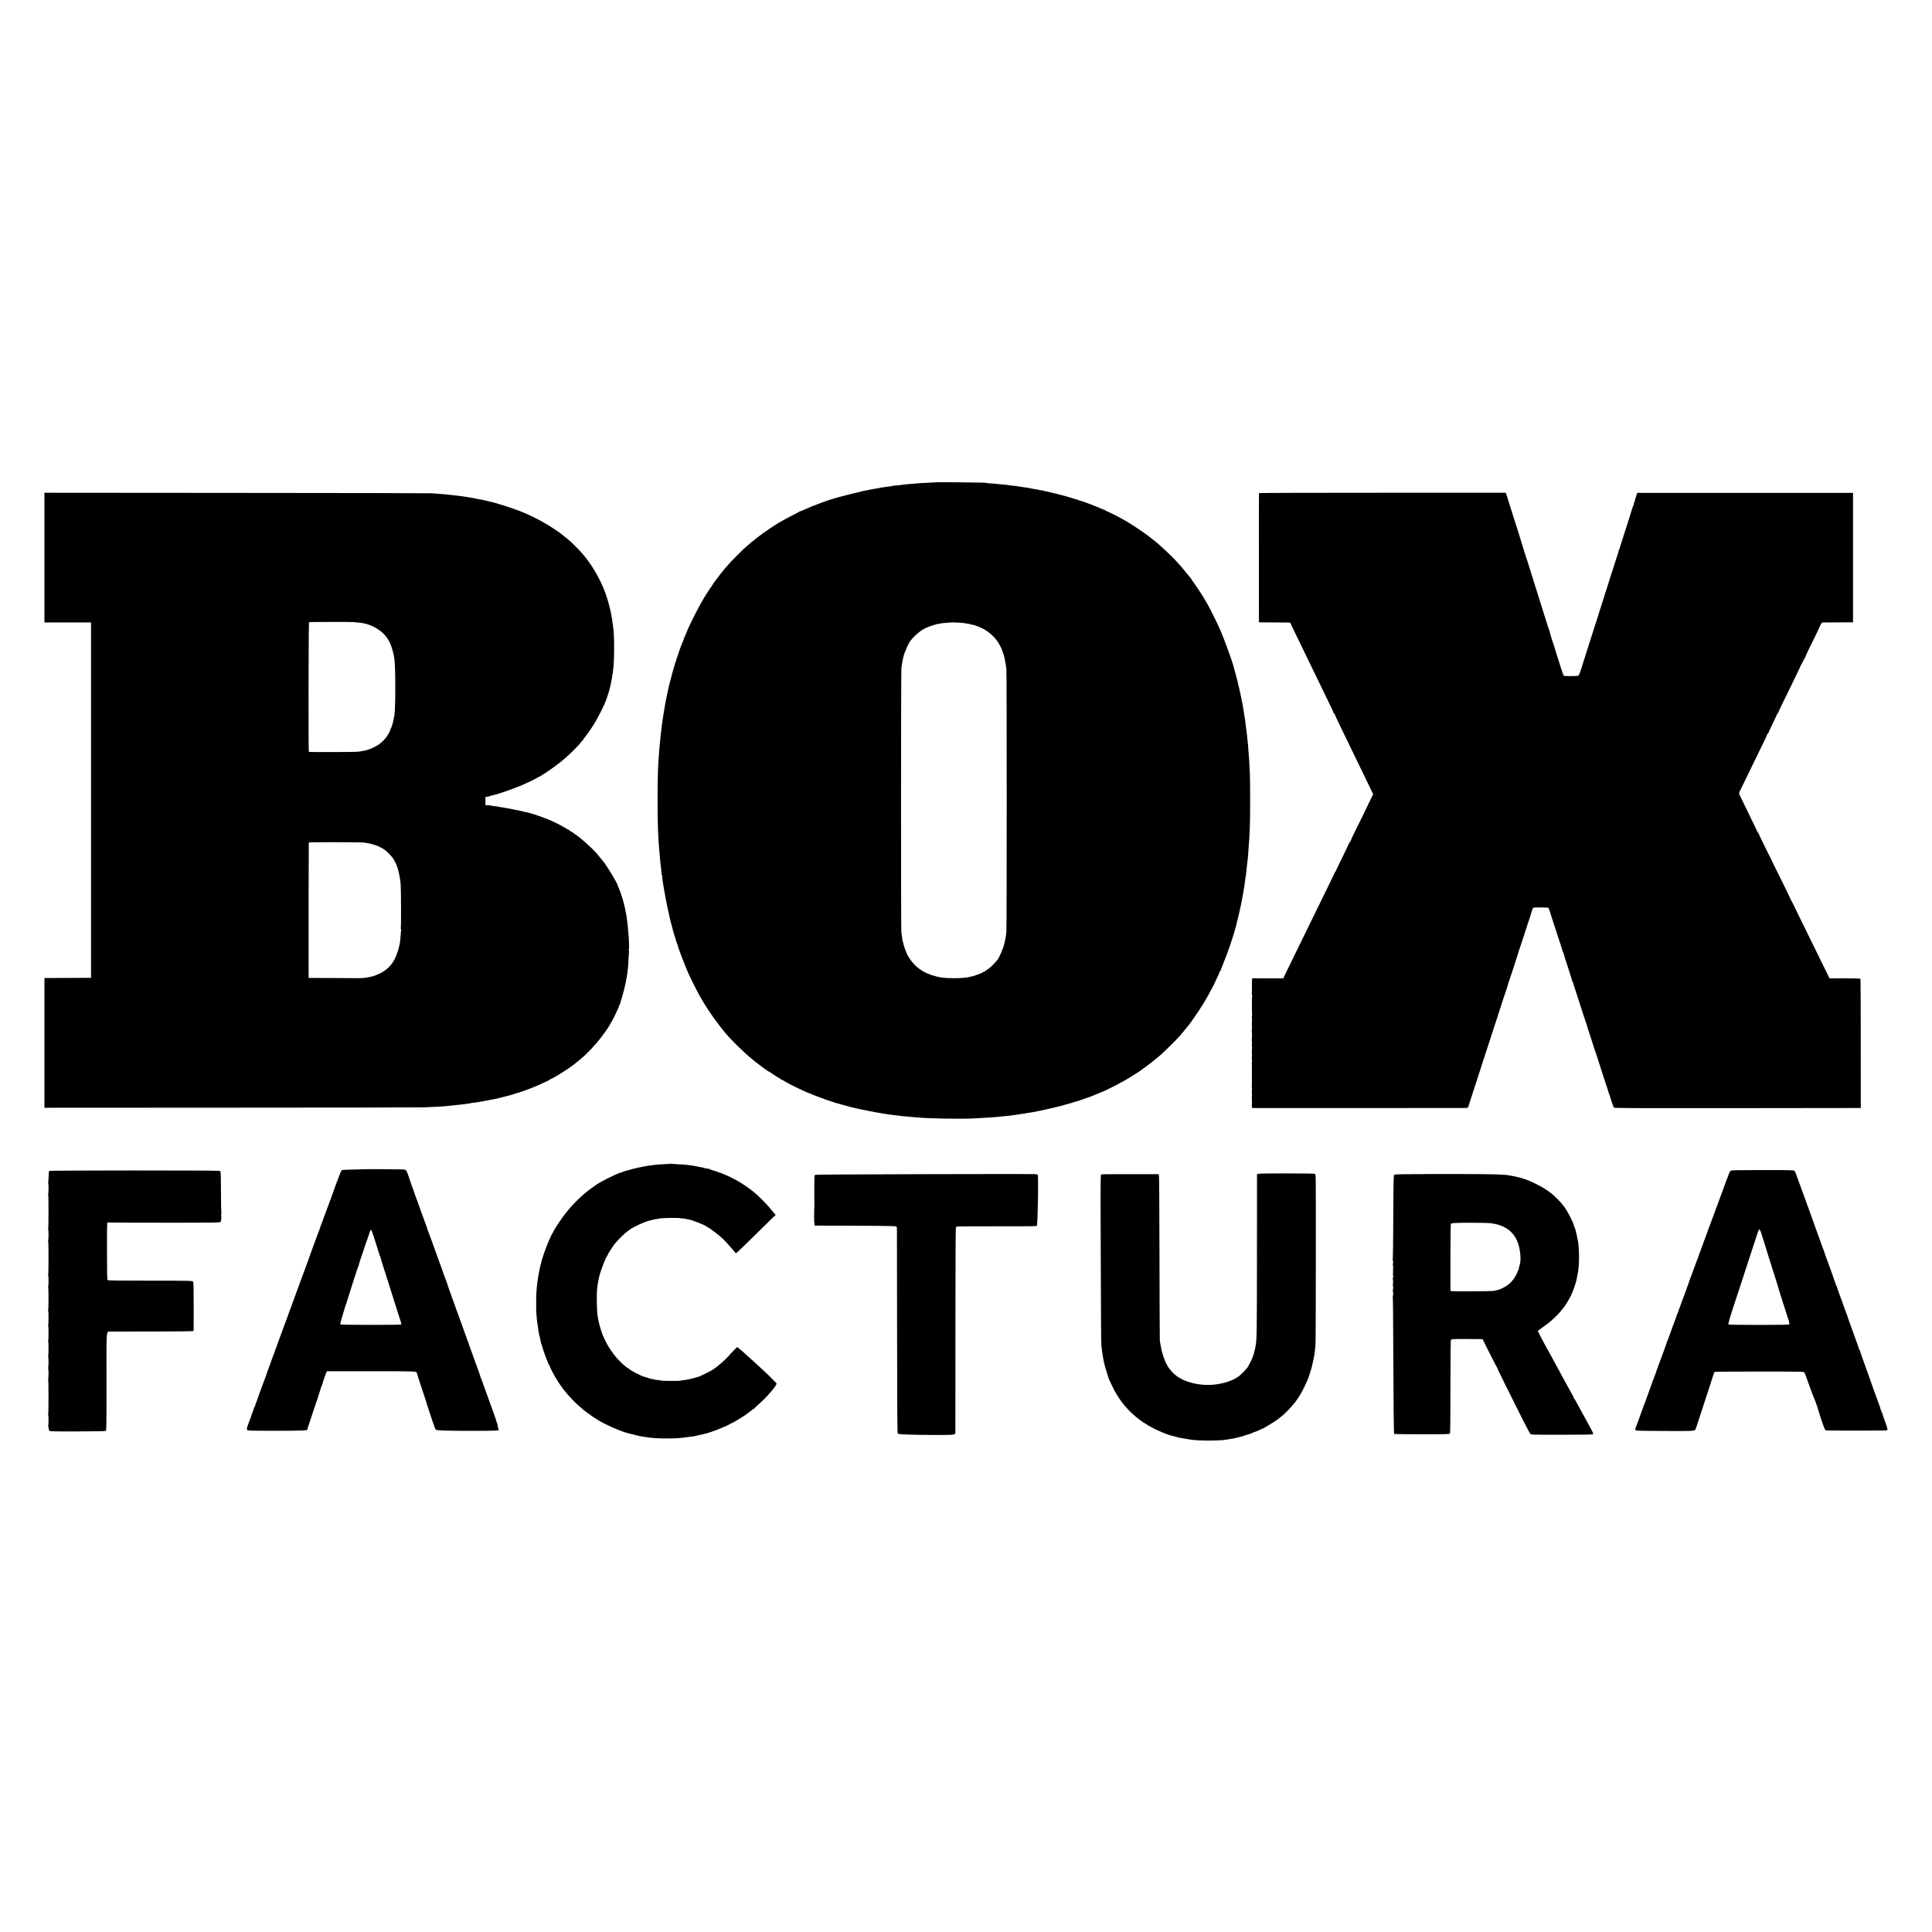
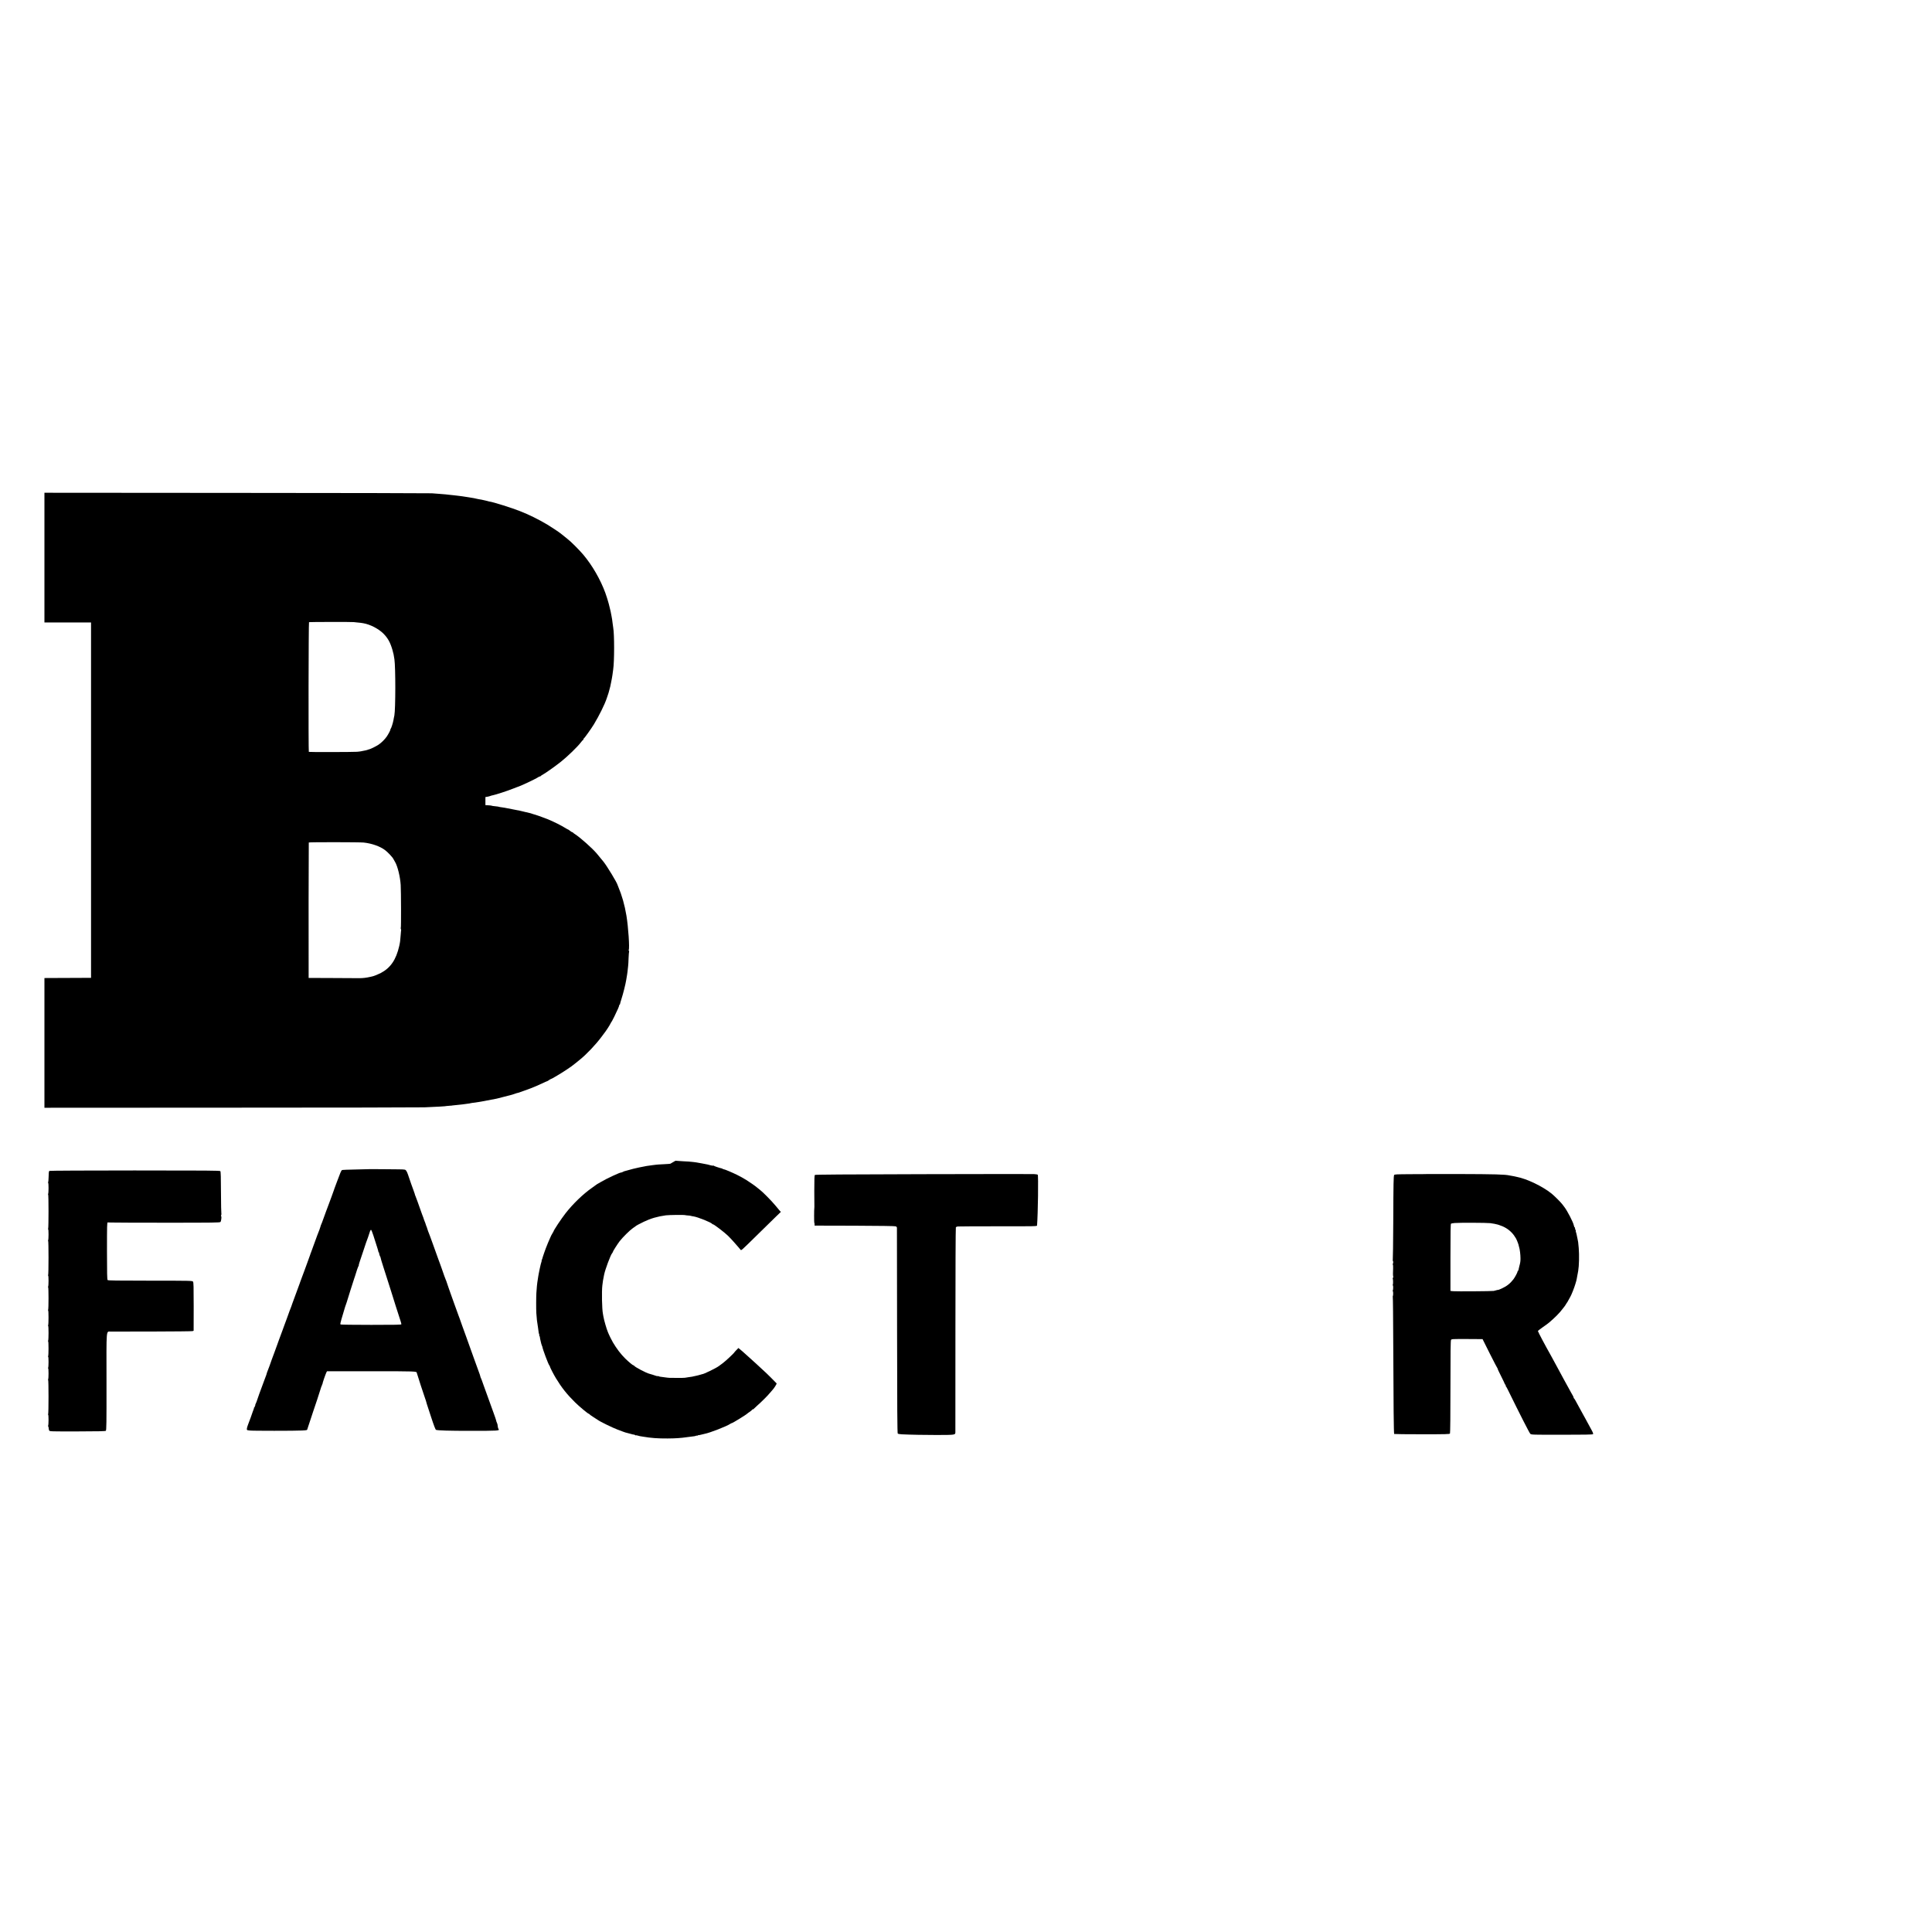
<svg xmlns="http://www.w3.org/2000/svg" version="1.0" width="4000pt" height="4000pt" viewBox="0 0 4000 4000" preserveAspectRatio="xMidYMid meet">
  <g transform="translate(0,4000) scale(0.1,-0.1)" fill="#000000" stroke="none">
-     <path d="M19378 30015 c-2 -2 -68 -6 -148 -9 -141 -6 -221 -11 -325 -21 -27 -3 -79 -7 -115 -10 -36 -3 -75 -7 -87 -9 -33 -7 -154 -19 -190 -20 -18 -1 -33 -3 -33 -6 0 -3 -12 -6 -27 -7 -16 0 -44 -4 -63 -7 -49 -7 -121 -18 -145 -21 -11 -1 -20 -3 -20 -4 0 -1 -15 -4 -34 -7 -19 -2 -46 -7 -60 -10 -14 -3 -35 -7 -46 -8 -11 -2 -37 -7 -59 -11 -37 -6 -51 -9 -98 -20 -13 -3 -39 -8 -58 -11 -28 -5 -468 -115 -505 -127 -37 -12 -133 -40 -145 -42 -61 -13 -421 -149 -535 -202 -33 -15 -62 -28 -65 -28 -3 0 -15 -6 -27 -13 -13 -7 -23 -9 -23 -5 0 4 -4 4 -8 -2 -4 -5 -72 -43 -152 -83 -80 -40 -174 -91 -210 -112 -36 -22 -72 -43 -80 -46 -45 -21 -336 -220 -430 -294 -196 -154 -260 -211 -430 -380 -175 -174 -292 -310 -428 -495 -29 -38 -56 -75 -62 -82 -5 -7 -10 -17 -10 -23 0 -5 -4 -10 -10 -10 -5 0 -10 -6 -10 -14 0 -8 -4 -16 -8 -18 -7 -3 -52 -69 -129 -192 -62 -100 -153 -264 -226 -411 -84 -168 -141 -287 -142 -295 0 -8 -25 -67 -57 -138 -15 -34 -28 -67 -28 -72 0 -6 -5 -18 -10 -28 -17 -28 -100 -256 -100 -272 0 -9 -5 -21 -12 -28 -7 -7 -8 -12 -4 -12 5 0 4 -6 -1 -12 -9 -11 -27 -68 -24 -76 1 -1 -6 -16 -14 -32 -9 -17 -13 -30 -10 -30 2 0 -4 -24 -14 -52 -16 -44 -52 -177 -97 -353 -4 -16 -8 -32 -9 -35 -3 -10 -16 -66 -20 -85 -2 -11 -15 -74 -29 -140 -14 -66 -27 -135 -31 -152 -3 -18 -7 -46 -10 -63 -3 -16 -7 -43 -10 -60 -3 -16 -8 -45 -11 -62 -3 -18 -7 -44 -9 -58 -2 -14 -6 -38 -9 -55 -2 -16 -8 -55 -12 -85 -4 -30 -8 -57 -9 -60 -1 -3 -5 -39 -9 -80 -5 -41 -10 -82 -11 -90 -2 -8 -6 -44 -9 -80 -7 -67 -12 -123 -20 -200 -3 -25 -8 -88 -11 -140 -4 -52 -8 -111 -10 -130 -27 -286 -27 -1348 -1 -1680 2 -19 6 -82 10 -140 4 -58 9 -116 11 -130 2 -14 7 -63 10 -109 4 -47 8 -93 10 -103 7 -37 19 -153 20 -190 0 -21 3 -38 7 -38 4 0 6 -8 6 -17 -1 -10 3 -43 7 -73 4 -30 9 -64 10 -75 2 -11 8 -47 13 -80 6 -33 13 -75 16 -92 16 -89 42 -237 51 -278 7 -32 44 -200 50 -225 10 -42 27 -117 30 -132 2 -9 14 -52 26 -95 12 -43 23 -85 24 -93 1 -8 5 -22 8 -30 3 -8 20 -62 37 -120 17 -58 35 -113 40 -122 6 -10 10 -23 10 -29 0 -26 154 -429 223 -584 40 -89 176 -361 220 -440 87 -154 111 -194 201 -330 124 -189 313 -435 421 -550 224 -239 439 -434 635 -578 36 -27 72 -53 80 -60 48 -37 110 -77 118 -77 6 0 12 -4 14 -8 2 -4 53 -39 113 -76 142 -89 149 -93 155 -92 3 0 19 -9 37 -22 17 -12 36 -22 41 -22 6 0 12 -3 14 -8 5 -11 297 -153 433 -210 201 -84 553 -209 641 -226 10 -2 31 -9 47 -15 15 -6 27 -8 27 -5 0 2 8 0 18 -5 9 -5 31 -11 47 -14 17 -3 41 -9 55 -15 14 -5 30 -10 35 -11 21 -4 53 -11 140 -32 50 -11 101 -23 115 -25 14 -3 68 -13 120 -24 52 -11 112 -22 134 -26 21 -3 48 -8 60 -10 11 -2 37 -7 56 -10 19 -3 62 -10 95 -16 33 -5 74 -12 90 -13 17 -2 46 -6 65 -9 90 -13 294 -35 375 -40 28 -2 79 -7 115 -10 267 -25 899 -36 1195 -22 189 10 288 16 350 21 33 3 87 8 120 10 106 9 154 14 203 20 49 7 87 11 162 19 25 3 59 8 75 11 17 4 44 8 60 10 46 4 134 19 153 25 4 1 11 2 15 1 20 -3 416 80 571 120 44 12 90 23 103 25 12 2 33 8 45 13 13 5 26 9 31 10 12 2 21 4 77 20 25 7 50 14 55 16 6 1 23 7 38 13 16 7 34 12 41 12 12 0 123 38 336 114 25 9 64 25 87 36 24 11 45 20 49 20 3 0 30 11 60 25 30 14 57 25 60 25 11 0 339 165 342 173 2 4 7 7 12 7 21 0 420 247 445 275 6 7 20 17 31 23 33 18 268 204 353 279 80 72 335 325 386 383 17 19 59 71 95 115 36 44 67 82 70 85 35 34 228 315 327 475 40 65 153 265 153 271 0 3 12 26 27 52 16 26 28 49 29 52 0 3 28 63 62 133 34 71 62 134 62 141 0 8 7 19 15 26 8 7 15 20 15 30 0 9 3 20 7 24 4 3 8 12 10 19 1 7 29 80 63 162 58 144 161 445 195 570 9 33 19 67 22 75 3 8 8 24 10 35 2 11 8 36 13 55 5 19 10 38 10 42 1 4 6 22 11 40 10 36 68 288 75 328 2 14 7 36 10 50 3 14 8 39 10 55 3 17 9 53 15 81 10 52 13 71 24 139 12 77 16 100 20 140 4 37 13 96 21 138 2 10 6 48 9 85 4 37 8 78 10 92 2 14 7 52 10 85 4 33 8 76 11 95 2 19 6 67 8 105 3 39 7 104 10 145 13 154 15 199 22 375 10 219 9 947 0 1140 -12 241 -15 298 -21 355 -3 30 -8 91 -10 135 -2 44 -5 80 -6 80 -1 0 -3 16 -4 35 -7 81 -16 167 -20 190 -2 14 -7 50 -10 80 -4 30 -8 64 -10 75 -4 32 -18 138 -20 165 -2 14 -4 25 -5 25 -2 0 -3 7 -14 90 -3 22 -7 51 -11 65 -3 14 -8 45 -11 69 -3 25 -7 47 -9 51 -2 3 -6 24 -10 47 -8 59 -77 369 -104 473 -16 60 -41 153 -57 206 -8 28 -17 60 -19 70 -21 91 -195 569 -272 744 -54 124 -199 418 -247 500 -14 25 -30 54 -36 65 -5 11 -21 38 -35 60 -13 22 -31 52 -39 66 -28 48 -158 243 -202 302 -24 31 -44 61 -44 66 0 5 -3 11 -7 13 -5 2 -44 48 -87 103 -44 55 -86 107 -95 116 -9 9 -43 47 -76 85 -143 161 -377 380 -555 517 -8 7 -35 28 -59 46 -85 68 -344 240 -461 309 -142 83 -397 212 -404 205 -3 -4 -6 -1 -6 6 0 7 -4 9 -10 6 -5 -3 -10 -2 -10 3 0 6 -11 13 -25 16 -14 4 -49 17 -78 30 -96 44 -380 152 -424 161 -10 2 -31 9 -48 16 -16 6 -39 14 -50 16 -27 6 -37 9 -55 16 -77 29 -422 118 -630 162 -26 5 -183 34 -220 40 -19 3 -42 8 -50 10 -8 3 -35 7 -60 10 -25 3 -56 7 -70 10 -14 3 -43 8 -65 10 -22 3 -51 7 -65 10 -22 4 -97 13 -170 20 -14 2 -25 4 -25 5 0 1 -20 3 -45 5 -59 4 -178 15 -210 20 -14 2 -58 5 -97 7 -40 1 -73 5 -73 8 0 3 -46 6 -103 8 -176 5 -945 11 -949 7z m512 -2909 c89 -7 199 -25 220 -36 10 -5 20 -7 22 -4 7 6 140 -42 203 -74 118 -59 237 -159 307 -257 41 -56 108 -186 108 -207 0 -8 4 -18 8 -23 19 -22 56 -188 78 -350 9 -64 9 -5372 0 -5445 -3 -30 -8 -68 -10 -85 -4 -30 -12 -71 -21 -112 -3 -13 -7 -33 -10 -45 -18 -89 -106 -295 -144 -340 -6 -7 -21 -24 -32 -38 -50 -62 -115 -122 -184 -169 -41 -29 -75 -49 -75 -45 0 4 -8 0 -17 -8 -10 -9 -56 -29 -103 -46 -78 -29 -112 -38 -165 -47 -11 -2 -20 -4 -20 -5 0 -9 -193 -24 -305 -23 -161 0 -264 11 -371 38 -273 69 -462 210 -588 438 -17 31 -29 57 -25 57 4 0 2 6 -4 13 -13 16 -62 162 -62 186 0 10 -3 21 -7 24 -3 4 -7 17 -9 30 -1 12 -5 42 -8 67 -4 25 -10 68 -14 95 -10 69 -9 5441 1 5486 4 20 10 51 12 70 5 40 13 84 22 119 3 14 7 31 9 37 16 80 103 275 146 329 88 110 201 206 303 257 72 36 231 87 290 94 27 3 53 7 56 9 4 2 51 7 105 10 55 4 100 7 101 8 3 2 119 -3 183 -8z" />
    <path d="M920 28456 l0 -1343 483 0 482 0 0 -3679 0 -3679 -450 -2 c-247 -1 -465 -2 -482 -2 l-33 -1 0 -1342 0 -1343 3852 2 c2119 0 3927 4 4018 7 229 9 455 22 455 27 0 1 25 3 55 5 30 1 55 3 55 4 0 1 16 4 35 5 64 6 145 15 180 19 19 3 60 8 90 12 58 7 85 12 85 14 0 1 16 3 35 6 52 6 102 13 130 18 14 3 41 7 60 10 29 4 248 46 315 60 11 3 83 21 160 41 77 20 147 38 155 40 8 2 34 10 58 19 23 8 44 15 47 16 3 0 6 0 8 1 1 0 9 2 17 4 8 2 53 17 100 35 47 17 90 32 95 34 6 2 24 9 40 15 17 7 35 14 40 15 6 2 32 13 58 24 27 12 50 22 52 22 2 0 50 22 106 48 57 27 106 48 109 48 3 -1 19 9 37 22 17 12 34 22 39 22 13 0 215 120 324 193 96 64 123 84 186 135 12 9 52 42 89 72 142 115 326 309 450 475 41 55 78 105 82 110 16 21 68 101 80 122 31 59 49 88 54 93 6 5 75 147 123 253 14 32 26 64 26 72 0 8 4 15 8 15 5 0 9 6 9 13 0 6 14 56 31 109 32 98 84 304 97 388 4 25 9 52 10 60 1 8 5 33 9 55 6 36 9 65 21 175 3 19 7 92 9 163 3 70 8 132 11 137 3 5 1 11 -5 15 -6 4 -7 11 -3 18 21 34 -9 478 -47 707 -38 228 -93 420 -173 610 -6 14 -11 27 -12 30 -12 50 -218 389 -290 479 -47 57 -123 150 -140 170 -94 111 -335 325 -449 400 -23 14 -42 29 -44 34 -2 4 -8 7 -14 7 -6 0 -27 13 -47 29 -20 16 -38 28 -41 28 -3 0 -16 6 -30 15 -115 71 -266 147 -400 201 -86 35 -260 96 -293 102 -9 2 -21 6 -25 9 -5 3 -19 7 -33 10 -13 3 -61 14 -106 25 -45 11 -92 22 -105 25 -13 2 -81 16 -153 30 -176 35 -184 36 -230 42 -22 2 -47 7 -55 10 -8 3 -37 8 -65 10 -49 4 -90 11 -90 14 0 3 -48 7 -92 9 l-33 1 0 84 0 84 43 7 c23 4 49 11 57 15 8 4 29 10 45 13 62 11 319 95 435 142 36 15 70 28 75 29 68 19 375 163 450 212 14 9 25 12 25 8 0 -5 4 -4 8 3 4 6 19 18 32 25 64 33 271 180 392 276 138 110 344 309 413 400 21 29 43 52 47 52 4 0 8 6 8 14 0 8 4 16 8 18 13 5 156 206 209 293 109 181 221 407 264 535 17 52 34 102 37 110 7 20 10 31 16 58 3 13 8 32 11 42 3 10 8 27 10 37 2 10 10 50 18 88 9 39 20 106 27 150 6 44 13 94 15 110 26 171 26 736 1 870 -2 11 -7 47 -11 80 -12 96 -12 97 -24 160 -18 95 -19 102 -36 168 -9 34 -19 72 -21 85 -3 13 -12 44 -20 69 -9 25 -17 53 -19 62 -2 9 -17 53 -33 98 -102 277 -269 567 -455 788 -90 106 -265 281 -332 330 -22 17 -46 36 -53 43 -8 7 -30 25 -50 40 -21 15 -39 30 -42 33 -8 10 -210 144 -270 179 -180 107 -381 206 -570 280 -162 64 -546 185 -620 195 -14 2 -26 4 -27 6 -2 1 -6 2 -10 3 -5 1 -30 7 -58 14 -58 14 -98 22 -140 28 -16 2 -38 7 -47 10 -10 3 -30 7 -45 10 -43 6 -86 14 -108 18 -11 2 -40 7 -65 10 -25 3 -54 8 -65 10 -11 2 -49 7 -85 11 -36 4 -74 9 -85 10 -11 2 -49 6 -85 9 -36 4 -81 9 -100 11 -19 2 -80 7 -135 11 -55 3 -120 9 -145 11 -25 3 -1839 7 -4032 8 l-3988 3 0 -1342z m6405 -1336 c0 -1 25 -3 55 -6 30 -2 66 -6 80 -8 14 -2 41 -6 60 -9 143 -24 320 -115 422 -219 89 -91 138 -180 182 -330 22 -77 30 -113 42 -198 25 -173 24 -1028 -1 -1163 -3 -12 -7 -33 -10 -47 -2 -14 -7 -36 -9 -50 -11 -61 -48 -175 -59 -182 -7 -4 -9 -8 -4 -8 10 0 -37 -93 -76 -150 -40 -58 -110 -127 -167 -166 -50 -34 -169 -93 -200 -99 -11 -2 -24 -6 -28 -9 -9 -5 -28 -9 -139 -31 -16 -3 -53 -8 -83 -10 -79 -6 -990 -8 -996 -2 -10 10 -6 2680 4 2686 8 5 927 6 927 1z m205 -4564 c167 -18 335 -77 440 -155 53 -38 156 -147 174 -184 9 -17 26 -47 37 -66 52 -88 104 -304 115 -474 8 -134 10 -887 2 -887 -4 0 -3 -11 2 -24 5 -13 7 -26 5 -27 -1 -2 -6 -44 -9 -94 -9 -127 -13 -152 -30 -230 -66 -288 -181 -455 -387 -563 -45 -23 -141 -62 -169 -67 -3 -1 -18 -4 -35 -8 -84 -20 -165 -30 -245 -29 -30 0 -277 2 -547 3 l-493 2 0 56 c-3 450 0 2743 3 2748 6 9 1053 8 1137 -1z" />
-     <path d="M26066 29791 c-2 -3 -3 -607 -2 -1341 l1 -1335 310 -2 c171 -1 317 -2 325 -2 12 -1 33 -34 44 -71 1 -3 29 -61 63 -130 111 -228 320 -660 448 -925 34 -71 113 -233 175 -360 148 -304 180 -372 180 -385 0 -5 4 -10 9 -10 5 0 13 -10 17 -22 3 -13 42 -97 86 -188 44 -91 112 -230 150 -310 92 -189 192 -396 288 -595 43 -88 121 -249 174 -359 l96 -199 -57 -116 c-31 -64 -57 -118 -58 -121 -1 -6 -158 -327 -271 -554 -46 -93 -84 -175 -84 -182 0 -8 -4 -14 -9 -14 -5 0 -13 -10 -17 -22 -4 -13 -68 -147 -142 -298 -74 -151 -135 -277 -134 -280 0 -3 -6 -12 -13 -20 -7 -8 -14 -18 -14 -23 0 -4 -38 -85 -85 -180 -226 -462 -346 -707 -424 -867 -46 -96 -151 -310 -232 -475 -81 -165 -186 -381 -235 -481 l-87 -180 -322 0 -321 1 -3 -35 c-3 -42 -3 -49 -2 -178 1 -56 -2 -107 -5 -112 -3 -6 -1 -10 5 -10 6 0 8 -4 5 -10 -7 -12 -8 -407 0 -419 3 -5 1 -12 -4 -15 -4 -3 -6 -23 -2 -43 3 -21 4 -58 1 -83 -3 -25 -2 -69 1 -98 3 -29 1 -55 -3 -58 -5 -3 -6 -10 -3 -15 8 -12 9 -185 1 -197 -4 -6 -3 -13 2 -16 4 -3 5 -30 2 -61 -3 -31 -3 -58 0 -60 4 -2 4 -26 1 -52 -4 -26 -4 -66 -1 -88 3 -22 3 -51 0 -64 -3 -13 -3 -50 0 -83 3 -32 2 -58 -3 -58 -4 0 -6 -4 -3 -9 4 -5 6 -33 6 -63 0 -29 0 -62 0 -73 0 -11 -1 -38 -1 -60 0 -22 0 -47 0 -55 2 -146 1 -222 -4 -230 -3 -6 -2 -10 2 -10 5 0 6 -27 3 -60 -3 -33 -3 -60 0 -60 3 0 3 -26 0 -57 -3 -32 -3 -82 0 -111 3 -30 3 -55 0 -57 -3 -2 -4 -22 -2 -44 4 -41 4 -41 46 -42 49 0 4260 0 4359 1 45 0 69 4 72 13 18 54 140 433 141 437 0 3 3 12 7 20 8 21 128 393 131 405 2 12 65 204 73 225 3 8 7 20 8 25 2 6 42 129 90 275 48 146 88 272 90 280 2 8 10 33 18 55 9 22 48 141 87 265 68 212 125 386 138 420 3 8 6 18 7 23 2 4 3 8 5 10 1 1 3 9 5 17 4 23 74 242 84 265 8 17 113 341 116 355 0 3 11 37 24 75 13 39 25 77 26 85 2 8 13 40 24 70 17 49 159 480 165 505 2 6 6 17 9 25 10 26 58 179 59 187 2 15 35 103 41 109 9 10 307 8 316 -2 6 -7 60 -164 67 -196 1 -5 2 -9 4 -10 1 -2 3 -10 5 -18 2 -8 33 -105 70 -215 36 -110 68 -207 70 -215 2 -8 20 -64 41 -125 20 -60 37 -116 37 -122 0 -7 3 -13 7 -13 4 0 7 -6 7 -12 0 -7 42 -141 93 -298 51 -157 93 -291 93 -297 0 -7 4 -13 9 -13 4 0 8 -7 8 -15 0 -14 31 -115 47 -155 3 -8 7 -20 8 -26 2 -6 37 -116 80 -245 42 -129 78 -241 80 -249 2 -8 4 -16 5 -17 2 -2 3 -6 4 -10 1 -5 4 -12 7 -18 3 -5 12 -32 19 -60 7 -27 17 -55 21 -60 4 -6 10 -22 12 -35 2 -14 7 -32 10 -40 6 -16 95 -290 154 -475 20 -60 39 -119 44 -130 8 -20 32 -95 34 -105 1 -3 34 -106 74 -230 40 -124 74 -229 76 -235 1 -5 5 -17 8 -25 19 -48 45 -130 40 -130 -3 0 0 -7 7 -15 7 -8 10 -15 6 -15 -4 0 0 -13 9 -30 8 -16 15 -32 14 -35 -1 -9 61 -198 72 -217 5 -10 9 -23 9 -30 0 -11 492 -13 2502 -11 1377 1 2528 2 2558 3 l56 0 -1 1333 c0 732 -3 1337 -7 1342 -4 6 -122 10 -323 10 l-317 -1 -78 161 c-72 147 -176 360 -529 1077 -72 147 -131 269 -131 271 0 2 -18 36 -39 76 -22 39 -38 71 -36 71 1 0 -53 114 -122 253 -154 310 -286 580 -288 587 0 3 -9 21 -20 40 -10 19 -29 55 -41 80 -144 293 -189 386 -186 393 1 4 -2 7 -8 7 -5 0 -10 4 -10 9 0 5 -84 179 -186 387 -102 208 -190 388 -195 401 -7 19 0 42 35 111 24 48 82 166 129 262 46 96 125 258 174 360 50 102 125 256 167 342 42 87 76 162 76 168 0 5 5 10 10 10 6 0 10 5 10 10 0 6 38 88 84 183 45 94 89 187 97 205 8 17 17 32 21 32 5 0 8 5 8 12 0 6 29 71 64 142 35 72 116 237 179 366 62 129 137 283 165 341 29 58 52 111 52 117 0 5 3 12 8 14 4 2 21 32 37 68 17 36 34 68 38 71 5 3 8 9 7 13 0 3 20 49 44 100 25 52 50 105 56 118 5 13 14 30 20 38 14 23 200 410 200 418 0 4 9 18 19 31 l18 23 319 2 319 1 0 1340 0 1340 -2234 0 -2234 0 -27 -82 c-15 -46 -26 -83 -24 -83 2 0 -4 -16 -12 -35 -8 -19 -11 -35 -8 -35 4 0 2 -6 -3 -12 -6 -7 -16 -31 -22 -53 -7 -22 -15 -47 -18 -55 -3 -8 -8 -23 -9 -32 -2 -9 -11 -36 -19 -60 -9 -24 -18 -52 -20 -62 -3 -11 -22 -74 -44 -140 -56 -172 -122 -379 -125 -391 -1 -5 -4 -14 -7 -20 -6 -10 -22 -68 -20 -73 1 -1 -6 -16 -14 -32 -9 -17 -13 -30 -11 -30 3 0 -4 -26 -15 -57 -11 -32 -22 -65 -24 -73 -2 -8 -20 -64 -40 -125 -20 -60 -38 -117 -40 -125 -2 -8 -10 -34 -19 -58 -8 -23 -16 -44 -16 -47 0 -3 -2 -10 -5 -17 -6 -20 -99 -312 -100 -318 -1 -3 -4 -12 -7 -20 -3 -8 -10 -31 -16 -50 -22 -72 -135 -427 -152 -480 -10 -30 -44 -136 -75 -235 -31 -99 -65 -205 -75 -235 -22 -66 -104 -323 -105 -330 0 -3 -10 -34 -22 -70 -11 -36 -40 -126 -63 -200 -24 -74 -49 -140 -57 -146 -9 -8 -66 -12 -162 -12 -153 1 -153 1 -158 38 -1 3 -8 23 -16 45 -9 22 -41 121 -72 220 -31 99 -63 202 -72 228 -8 26 -16 53 -17 60 -1 7 -4 17 -7 22 -4 6 -10 24 -14 40 -10 34 -10 35 -18 55 -10 26 -70 225 -67 225 1 0 -5 18 -13 40 -9 22 -34 101 -57 175 -23 74 -45 144 -49 155 -5 11 -18 54 -30 95 -12 41 -25 82 -28 90 -3 8 -7 20 -8 25 -3 11 -67 217 -130 415 -39 121 -119 377 -147 470 -6 19 -14 44 -19 55 -4 11 -23 72 -43 135 -19 63 -48 158 -64 210 -17 52 -43 136 -57 185 -15 50 -31 99 -35 110 -5 11 -17 49 -28 85 -11 36 -44 139 -73 230 -51 159 -56 175 -62 203 -1 6 -5 17 -9 22 -3 6 -9 26 -13 45 -4 19 -12 41 -17 48 -6 6 -8 12 -4 12 4 0 0 13 -8 29 l-15 29 -2551 0 c-1403 0 -2552 -3 -2554 -7z" />
-     <path d="M13878 15906 c-1 -2 -64 -6 -138 -10 -74 -3 -144 -8 -155 -10 -11 -2 -47 -7 -80 -10 -98 -12 -123 -16 -273 -47 -79 -16 -180 -42 -225 -56 -45 -14 -88 -26 -94 -26 -7 0 -13 -5 -13 -10 0 -6 -3 -7 -7 -4 -3 4 -12 2 -20 -4 -7 -6 -13 -9 -13 -6 0 16 -308 -127 -413 -191 -37 -23 -70 -42 -73 -42 -2 0 -10 -5 -17 -10 -7 -6 -52 -38 -101 -73 -183 -127 -396 -333 -547 -527 -90 -115 -249 -355 -249 -376 0 -2 -11 -21 -24 -42 -12 -20 -24 -40 -25 -44 -1 -4 -16 -38 -33 -75 -18 -38 -33 -73 -34 -78 -1 -6 -11 -32 -23 -58 -20 -43 -91 -248 -95 -272 -1 -5 -5 -16 -9 -22 -5 -7 -6 -13 -3 -13 3 0 1 -11 -4 -25 -5 -14 -12 -36 -14 -48 -3 -12 -12 -53 -21 -92 -9 -38 -18 -86 -21 -105 -2 -19 -6 -42 -9 -50 -2 -8 -7 -37 -10 -65 -4 -27 -8 -57 -10 -65 -4 -14 -12 -105 -20 -220 -5 -85 -6 -326 -1 -415 8 -121 14 -179 37 -315 6 -41 12 -82 12 -90 0 -8 3 -19 7 -25 4 -5 6 -20 5 -32 -1 -13 3 -23 8 -23 6 0 8 -2 5 -5 -3 -3 1 -31 9 -63 7 -31 16 -68 19 -81 3 -13 9 -31 13 -40 5 -9 10 -20 10 -26 7 -50 122 -358 144 -384 7 -8 11 -17 11 -20 -3 -10 80 -171 126 -246 119 -196 227 -332 395 -498 86 -85 268 -237 284 -237 5 0 11 -4 13 -9 2 -5 39 -32 83 -60 44 -28 85 -54 90 -58 47 -36 306 -162 415 -203 47 -17 99 -37 115 -43 17 -6 35 -12 40 -14 6 -1 49 -13 98 -26 48 -14 87 -23 87 -20 0 3 7 0 15 -7 9 -7 18 -10 21 -7 3 3 18 1 32 -4 14 -5 37 -11 51 -13 14 -2 42 -6 61 -10 169 -29 307 -39 510 -38 163 1 274 8 410 28 50 7 102 13 141 18 14 1 31 6 38 10 7 5 15 5 18 2 3 -3 12 -1 20 5 7 6 13 9 13 6 0 -3 24 1 53 9 28 8 64 16 80 19 104 20 455 156 527 206 14 9 28 16 31 15 12 -3 300 174 324 200 6 5 29 23 53 38 23 16 42 33 42 37 0 5 6 9 14 9 8 0 16 3 18 8 2 4 37 36 77 72 85 74 217 206 264 264 18 22 41 49 52 60 28 29 85 118 85 133 0 2 -54 57 -120 122 -66 65 -120 118 -120 116 0 -1 -24 21 -53 49 -29 28 -90 85 -136 126 -46 41 -93 84 -105 95 -157 143 -224 201 -258 226 l-27 20 -80 -82 c-45 -45 -81 -84 -81 -86 0 -12 -183 -184 -240 -226 -36 -26 -72 -53 -81 -60 -57 -44 -323 -173 -349 -170 -3 0 -16 -4 -30 -9 -20 -8 -83 -22 -180 -43 -8 -1 -40 -6 -70 -10 -30 -4 -64 -9 -75 -12 -11 -2 -83 -4 -160 -3 -178 0 -167 0 -252 11 -40 6 -83 11 -96 13 -13 1 -29 6 -36 10 -7 4 -15 6 -18 3 -3 -3 -22 0 -42 7 -29 11 -110 36 -131 41 -64 14 -308 143 -318 167 -2 5 -8 8 -14 8 -13 0 -97 70 -169 140 -93 92 -178 203 -256 335 -27 47 -86 164 -88 175 -1 3 -9 22 -18 43 -26 61 -79 244 -91 317 -3 19 -8 45 -10 57 -20 95 -27 465 -12 588 12 98 12 99 37 224 22 108 132 403 165 442 8 8 14 19 14 24 0 14 92 159 142 225 65 83 209 226 273 270 28 18 52 36 55 39 10 12 87 53 175 95 141 68 284 109 455 132 63 8 380 12 395 5 5 -3 32 -6 59 -8 28 -1 57 -5 65 -9 9 -3 32 -8 51 -10 87 -12 376 -128 388 -156 2 -5 10 -8 17 -8 19 0 241 -169 310 -237 33 -32 89 -92 125 -133 36 -41 78 -89 93 -106 15 -17 34 -39 41 -49 16 -22 0 -36 390 347 127 125 279 274 338 331 l108 104 -23 24 c-12 14 -53 63 -91 109 -78 95 -262 281 -322 326 -21 16 -48 37 -59 47 -27 25 -158 116 -218 153 -94 56 -113 67 -187 104 -95 48 -265 120 -283 120 -7 0 -17 3 -21 7 -3 4 -12 8 -19 10 -46 9 -163 49 -165 55 -2 5 -8 6 -13 3 -5 -3 -28 0 -51 6 -58 17 -46 14 -199 43 -74 14 -144 25 -155 25 -10 0 -32 2 -49 5 -16 3 -91 8 -165 11 -74 4 -140 8 -147 10 -6 2 -13 2 -15 1z" />
+     <path d="M13878 15906 c-1 -2 -64 -6 -138 -10 -74 -3 -144 -8 -155 -10 -11 -2 -47 -7 -80 -10 -98 -12 -123 -16 -273 -47 -79 -16 -180 -42 -225 -56 -45 -14 -88 -26 -94 -26 -7 0 -13 -5 -13 -10 0 -6 -3 -7 -7 -4 -3 4 -12 2 -20 -4 -7 -6 -13 -9 -13 -6 0 16 -308 -127 -413 -191 -37 -23 -70 -42 -73 -42 -2 0 -10 -5 -17 -10 -7 -6 -52 -38 -101 -73 -183 -127 -396 -333 -547 -527 -90 -115 -249 -355 -249 -376 0 -2 -11 -21 -24 -42 -12 -20 -24 -40 -25 -44 -1 -4 -16 -38 -33 -75 -18 -38 -33 -73 -34 -78 -1 -6 -11 -32 -23 -58 -20 -43 -91 -248 -95 -272 -1 -5 -5 -16 -9 -22 -5 -7 -6 -13 -3 -13 3 0 1 -11 -4 -25 -5 -14 -12 -36 -14 -48 -3 -12 -12 -53 -21 -92 -9 -38 -18 -86 -21 -105 -2 -19 -6 -42 -9 -50 -2 -8 -7 -37 -10 -65 -4 -27 -8 -57 -10 -65 -4 -14 -12 -105 -20 -220 -5 -85 -6 -326 -1 -415 8 -121 14 -179 37 -315 6 -41 12 -82 12 -90 0 -8 3 -19 7 -25 4 -5 6 -20 5 -32 -1 -13 3 -23 8 -23 6 0 8 -2 5 -5 -3 -3 1 -31 9 -63 7 -31 16 -68 19 -81 3 -13 9 -31 13 -40 5 -9 10 -20 10 -26 7 -50 122 -358 144 -384 7 -8 11 -17 11 -20 -3 -10 80 -171 126 -246 119 -196 227 -332 395 -498 86 -85 268 -237 284 -237 5 0 11 -4 13 -9 2 -5 39 -32 83 -60 44 -28 85 -54 90 -58 47 -36 306 -162 415 -203 47 -17 99 -37 115 -43 17 -6 35 -12 40 -14 6 -1 49 -13 98 -26 48 -14 87 -23 87 -20 0 3 7 0 15 -7 9 -7 18 -10 21 -7 3 3 18 1 32 -4 14 -5 37 -11 51 -13 14 -2 42 -6 61 -10 169 -29 307 -39 510 -38 163 1 274 8 410 28 50 7 102 13 141 18 14 1 31 6 38 10 7 5 15 5 18 2 3 -3 12 -1 20 5 7 6 13 9 13 6 0 -3 24 1 53 9 28 8 64 16 80 19 104 20 455 156 527 206 14 9 28 16 31 15 12 -3 300 174 324 200 6 5 29 23 53 38 23 16 42 33 42 37 0 5 6 9 14 9 8 0 16 3 18 8 2 4 37 36 77 72 85 74 217 206 264 264 18 22 41 49 52 60 28 29 85 118 85 133 0 2 -54 57 -120 122 -66 65 -120 118 -120 116 0 -1 -24 21 -53 49 -29 28 -90 85 -136 126 -46 41 -93 84 -105 95 -157 143 -224 201 -258 226 c-45 -45 -81 -84 -81 -86 0 -12 -183 -184 -240 -226 -36 -26 -72 -53 -81 -60 -57 -44 -323 -173 -349 -170 -3 0 -16 -4 -30 -9 -20 -8 -83 -22 -180 -43 -8 -1 -40 -6 -70 -10 -30 -4 -64 -9 -75 -12 -11 -2 -83 -4 -160 -3 -178 0 -167 0 -252 11 -40 6 -83 11 -96 13 -13 1 -29 6 -36 10 -7 4 -15 6 -18 3 -3 -3 -22 0 -42 7 -29 11 -110 36 -131 41 -64 14 -308 143 -318 167 -2 5 -8 8 -14 8 -13 0 -97 70 -169 140 -93 92 -178 203 -256 335 -27 47 -86 164 -88 175 -1 3 -9 22 -18 43 -26 61 -79 244 -91 317 -3 19 -8 45 -10 57 -20 95 -27 465 -12 588 12 98 12 99 37 224 22 108 132 403 165 442 8 8 14 19 14 24 0 14 92 159 142 225 65 83 209 226 273 270 28 18 52 36 55 39 10 12 87 53 175 95 141 68 284 109 455 132 63 8 380 12 395 5 5 -3 32 -6 59 -8 28 -1 57 -5 65 -9 9 -3 32 -8 51 -10 87 -12 376 -128 388 -156 2 -5 10 -8 17 -8 19 0 241 -169 310 -237 33 -32 89 -92 125 -133 36 -41 78 -89 93 -106 15 -17 34 -39 41 -49 16 -22 0 -36 390 347 127 125 279 274 338 331 l108 104 -23 24 c-12 14 -53 63 -91 109 -78 95 -262 281 -322 326 -21 16 -48 37 -59 47 -27 25 -158 116 -218 153 -94 56 -113 67 -187 104 -95 48 -265 120 -283 120 -7 0 -17 3 -21 7 -3 4 -12 8 -19 10 -46 9 -163 49 -165 55 -2 5 -8 6 -13 3 -5 -3 -28 0 -51 6 -58 17 -46 14 -199 43 -74 14 -144 25 -155 25 -10 0 -32 2 -49 5 -16 3 -91 8 -165 11 -74 4 -140 8 -147 10 -6 2 -13 2 -15 1z" />
    <path d="M7647 15794 c-1 -1 -126 -4 -278 -7 -152 -2 -282 -8 -289 -12 -15 -9 -39 -65 -101 -235 -27 -74 -52 -142 -56 -150 -3 -8 -7 -20 -8 -25 -1 -6 -26 -73 -54 -150 -29 -77 -64 -171 -78 -210 -14 -38 -29 -79 -34 -90 -5 -11 -27 -72 -49 -135 -22 -63 -45 -123 -50 -132 -6 -10 -10 -23 -10 -28 0 -10 -45 -134 -71 -195 -4 -11 -33 -90 -64 -175 -30 -85 -58 -162 -62 -170 -3 -8 -7 -18 -8 -22 -2 -5 -3 -9 -5 -10 -1 -2 -3 -10 -5 -18 -2 -8 -31 -89 -65 -180 -34 -91 -63 -169 -64 -175 -2 -5 -9 -23 -15 -40 -7 -16 -14 -34 -15 -40 -2 -5 -8 -23 -15 -40 -6 -16 -15 -41 -20 -55 -5 -14 -12 -34 -17 -45 -4 -11 -8 -24 -10 -30 -2 -10 -99 -272 -149 -405 -14 -36 -25 -68 -25 -72 0 -3 -8 -23 -17 -44 -9 -22 -18 -43 -19 -49 -1 -5 -25 -73 -54 -150 -29 -77 -56 -151 -61 -165 -4 -14 -17 -50 -29 -80 -11 -30 -28 -75 -37 -100 -8 -25 -20 -56 -26 -70 -5 -14 -11 -29 -13 -35 -2 -5 -17 -48 -34 -95 -18 -47 -46 -123 -62 -170 -17 -47 -35 -96 -41 -110 -5 -14 -11 -29 -13 -35 -4 -18 -74 -209 -84 -230 -8 -18 -20 -54 -26 -80 -2 -5 -21 -57 -43 -115 -66 -172 -157 -427 -160 -443 0 -4 -8 -21 -16 -37 -9 -17 -13 -30 -9 -30 4 0 1 -6 -5 -13 -6 -8 -8 -17 -4 -20 3 -4 1 -7 -5 -7 -7 0 -12 -6 -12 -14 0 -8 -5 -27 -12 -43 -6 -15 -12 -31 -13 -35 -2 -5 -4 -10 -5 -13 -1 -3 -3 -8 -4 -12 -2 -12 -57 -161 -88 -241 -33 -85 -36 -122 -10 -123 9 0 28 -3 42 -6 34 -8 961 -8 1084 0 103 6 106 7 110 29 1 7 4 18 7 23 3 6 27 78 53 160 26 83 52 159 56 170 12 26 169 507 171 520 0 6 5 16 11 23 6 6 7 12 3 12 -4 0 -2 7 5 15 7 8 10 15 7 15 -6 0 64 205 82 239 l12 21 918 0 c923 0 938 -1 940 -33 0 -10 159 -497 170 -522 8 -17 30 -89 37 -120 1 -5 41 -128 89 -272 61 -186 91 -264 103 -267 43 -13 283 -20 687 -20 609 0 636 2 606 38 -7 9 -14 35 -16 59 -1 24 -8 55 -16 68 -7 13 -12 26 -12 29 1 9 -40 134 -57 175 -8 19 -171 470 -206 570 -36 104 -50 140 -57 153 -5 7 -10 24 -13 38 -3 14 -15 53 -29 87 -13 34 -56 152 -95 262 -39 110 -82 229 -95 265 -13 36 -44 121 -68 190 -25 69 -64 177 -87 240 -23 63 -43 120 -44 125 -2 6 -6 17 -9 25 -4 8 -15 40 -26 70 -11 30 -50 138 -87 240 -37 102 -70 196 -75 210 -4 14 -24 70 -44 125 -20 55 -38 108 -40 118 -2 9 -6 21 -10 26 -7 12 -57 150 -89 246 -13 39 -28 81 -34 95 -6 14 -23 59 -37 100 -15 41 -35 98 -45 125 -11 28 -42 115 -70 195 -28 80 -55 154 -60 165 -22 53 -52 134 -54 146 -1 8 -4 19 -7 24 -5 8 -30 77 -34 95 -1 3 -7 19 -14 35 -7 17 -14 35 -15 40 -1 9 -17 52 -36 100 -4 11 -13 34 -18 50 -54 155 -115 323 -122 337 -6 10 -10 22 -10 27 0 5 -5 22 -12 38 -6 15 -12 33 -13 38 -2 6 -26 72 -54 149 -27 76 -57 162 -65 190 -9 29 -25 64 -36 78 -19 25 -23 26 -157 28 -191 3 -604 5 -606 4z m84 -1375 c90 -281 101 -315 102 -331 1 -10 5 -18 9 -18 4 0 7 -3 6 -7 -2 -12 14 -67 23 -78 4 -5 8 -14 8 -20 3 -20 24 -92 56 -190 18 -55 54 -167 80 -250 26 -82 61 -193 78 -245 17 -52 32 -100 33 -105 1 -9 117 -373 170 -534 8 -25 14 -51 14 -58 0 -11 -113 -13 -622 -13 -343 0 -629 4 -636 8 -10 7 -6 30 17 108 16 54 41 140 56 189 14 50 30 99 35 110 5 11 13 36 19 55 12 45 150 480 158 500 3 8 7 20 9 25 28 99 71 222 79 227 5 4 7 8 3 8 -4 0 4 30 16 68 13 37 47 139 76 227 28 88 56 169 60 180 11 23 67 185 81 233 6 18 15 32 22 29 6 -2 28 -55 48 -118z" />
-     <path d="M35835 15765 c-7 -5 -19 -23 -28 -40 -13 -26 -125 -323 -132 -350 -1 -5 -5 -17 -8 -25 -8 -18 -112 -300 -202 -545 -36 -99 -70 -189 -75 -200 -4 -11 -54 -146 -110 -300 -55 -154 -105 -289 -109 -300 -5 -11 -44 -114 -86 -230 -42 -115 -90 -246 -107 -290 -16 -44 -31 -87 -33 -95 -2 -8 -21 -62 -43 -120 -22 -58 -59 -157 -82 -220 -23 -63 -44 -122 -47 -130 -4 -8 -7 -18 -7 -22 -1 -3 -4 -10 -8 -14 -5 -4 -8 -17 -8 -30 0 -12 -3 -24 -8 -26 -4 -1 -15 -25 -24 -53 -23 -70 -47 -137 -57 -160 -5 -11 -20 -51 -34 -90 -14 -38 -44 -122 -67 -185 -22 -63 -45 -123 -51 -132 -5 -10 -9 -22 -9 -27 0 -5 -5 -22 -12 -38 -6 -15 -12 -32 -14 -38 -1 -5 -30 -84 -64 -175 -34 -91 -65 -176 -70 -190 -4 -14 -22 -63 -40 -110 -17 -47 -33 -92 -35 -102 -2 -9 -11 -30 -19 -47 -9 -17 -14 -31 -10 -31 4 0 0 -7 -7 -17 -8 -9 -13 -19 -13 -22 1 -3 -2 -15 -6 -26 -4 -11 -39 -110 -79 -220 -40 -110 -75 -207 -78 -215 -4 -8 -7 -17 -8 -20 -1 -3 -4 -12 -8 -20 -7 -18 -67 -182 -109 -300 -16 -47 -34 -94 -39 -105 -5 -11 -15 -39 -23 -62 -13 -37 -13 -43 1 -55 13 -10 135 -14 600 -15 586 -3 613 -2 635 31 6 9 33 88 63 186 1 3 4 12 8 20 6 17 31 93 32 100 0 3 41 127 90 275 49 149 89 272 90 275 1 8 26 83 32 100 7 17 9 26 17 55 3 11 18 56 33 99 l28 80 55 5 c59 5 1593 6 1722 1 43 -1 81 -8 86 -14 5 -6 41 -103 81 -216 40 -113 79 -218 86 -235 7 -16 14 -34 15 -40 1 -5 10 -26 20 -45 15 -30 79 -211 86 -245 5 -22 76 -242 89 -275 8 -19 22 -58 32 -87 12 -35 24 -54 38 -57 28 -8 1225 -7 1253 0 29 8 28 17 -12 132 -48 134 -68 191 -71 205 -2 4 -4 10 -5 15 -1 4 -2 10 -1 15 0 4 -4 7 -10 7 -5 0 -8 4 -4 9 3 5 1 12 -5 16 -6 4 -8 10 -5 15 3 5 1 11 -5 15 -5 3 -10 15 -10 25 0 11 -7 34 -15 52 -8 18 -58 155 -111 303 -52 149 -108 306 -124 350 -127 352 -170 474 -170 488 0 8 -5 17 -10 19 -6 2 -12 13 -15 26 -2 13 -17 60 -34 105 -16 45 -59 165 -96 267 -37 102 -76 210 -87 240 -11 30 -21 63 -23 73 -2 9 -6 21 -10 26 -6 10 -67 177 -91 251 -8 25 -19 54 -24 65 -21 48 -90 246 -90 260 0 8 -5 15 -12 15 -6 0 -9 3 -5 6 3 3 -3 26 -13 50 -11 24 -19 45 -19 47 1 6 -105 306 -121 342 -14 32 -101 278 -105 297 -2 9 -9 26 -15 38 -6 12 -13 29 -15 38 -2 9 -9 31 -16 47 -6 17 -13 35 -14 40 -2 6 -19 55 -40 110 -20 55 -48 132 -62 170 -13 39 -27 77 -30 85 -4 8 -7 18 -8 23 -2 4 -3 8 -5 10 -1 1 -3 9 -5 17 -2 8 -27 78 -55 155 -29 77 -68 185 -87 240 -38 108 -45 126 -60 165 -6 14 -24 63 -41 110 -97 275 -136 377 -149 390 -12 13 -99 15 -660 15 -423 0 -650 -3 -658 -10z m600 -1228 c7 -8 20 -36 28 -63 8 -27 32 -101 52 -164 20 -63 38 -119 39 -125 2 -5 13 -44 26 -85 14 -41 25 -77 25 -80 4 -18 29 -98 36 -115 4 -11 40 -123 79 -250 40 -126 80 -257 91 -290 11 -33 21 -69 23 -80 2 -11 10 -33 16 -50 7 -16 14 -41 16 -54 3 -14 8 -29 12 -35 3 -6 7 -17 8 -25 2 -7 12 -41 23 -75 23 -66 99 -306 127 -398 10 -32 14 -61 11 -65 -12 -11 -124 -14 -642 -14 -447 0 -611 3 -621 13 -6 7 44 182 111 383 37 110 68 205 69 210 2 6 6 17 9 25 7 18 188 571 191 585 1 6 47 145 101 310 54 165 100 303 101 308 1 4 3 9 4 12 1 3 4 10 5 15 1 6 4 12 5 15 1 3 4 10 5 15 1 6 4 12 5 15 1 3 3 9 4 14 0 5 4 13 9 17 4 4 7 16 7 26 0 21 7 23 25 5z" />
    <path d="M1019 15758 c-2 -10 -6 -25 -9 -35 -1 -5 -3 -48 -4 -98 -1 -49 -5 -96 -9 -102 -5 -7 -4 -13 0 -13 11 0 10 -211 0 -227 -5 -7 -5 -13 0 -13 10 0 10 -691 0 -707 -5 -7 -4 -13 0 -13 11 0 10 -211 0 -227 -5 -7 -5 -13 0 -13 10 0 10 -691 0 -707 -5 -7 -4 -13 0 -13 11 0 10 -211 0 -227 -5 -7 -5 -13 0 -13 10 0 10 -451 0 -467 -5 -7 -5 -13 0 -13 10 0 10 -291 0 -307 -5 -7 -4 -13 0 -13 11 0 10 -291 0 -307 -5 -7 -5 -13 0 -13 10 0 10 -291 0 -307 -5 -7 -4 -13 0 -13 11 0 10 -211 0 -227 -5 -7 -4 -13 0 -13 11 0 10 -211 0 -227 -5 -7 -5 -13 0 -13 10 0 10 -691 0 -707 -5 -7 -4 -13 0 -13 11 0 10 -211 0 -227 -5 -7 -5 -13 0 -13 4 0 9 -16 10 -35 1 -19 6 -43 12 -53 10 -18 30 -19 584 -18 431 1 578 4 588 13 13 10 15 149 14 1005 -2 1137 -9 1047 85 1049 30 0 420 1 866 1 445 1 820 5 832 9 l21 8 1 498 c0 418 -2 502 -14 518 -14 19 -32 20 -885 20 -697 0 -873 3 -883 13 -10 10 -13 135 -13 602 0 522 1 590 15 591 8 1 42 0 75 -2 33 -2 551 -4 1152 -4 962 0 1094 2 1107 15 16 16 28 120 14 120 -4 0 -3 11 2 24 5 13 6 27 3 30 -3 3 -7 199 -8 435 -1 313 -4 433 -13 444 -10 12 -265 14 -1777 14 -971 0 -1766 -4 -1766 -9z" />
-     <path d="M26050 15698 l-25 -8 -1 -1653 c-1 -1631 -3 -1771 -28 -1902 -11 -58 -14 -70 -26 -115 -7 -25 -14 -52 -15 -60 -2 -8 -4 -16 -5 -17 -3 -3 -5 -9 -16 -43 -12 -38 -84 -181 -108 -214 -37 -51 -185 -196 -200 -196 -8 0 -16 -4 -18 -9 -7 -18 -169 -88 -244 -106 -11 -2 -37 -9 -59 -14 -261 -64 -559 -39 -800 67 -33 15 -61 30 -63 34 -2 4 -10 8 -17 8 -15 0 -114 77 -154 120 -33 36 -101 125 -101 134 0 5 -8 20 -18 34 -29 43 -87 209 -106 302 -3 14 -7 34 -9 45 -5 20 -17 88 -24 135 -2 14 -6 775 -7 1691 -2 916 -6 1687 -10 1713 l-7 46 -167 0 c-690 1 -1011 0 -1023 -5 -12 -4 -14 -132 -12 -858 6 -2039 10 -2626 16 -2682 17 -164 47 -343 71 -420 1 -5 8 -30 15 -55 7 -25 22 -74 34 -110 11 -36 21 -67 22 -70 1 -13 33 -85 86 -196 135 -283 326 -514 580 -701 67 -50 237 -152 304 -182 132 -61 156 -72 233 -100 45 -16 85 -30 87 -30 3 -1 7 -2 10 -2 3 -1 8 -2 13 -3 55 -13 119 -30 127 -34 5 -3 20 -7 32 -8 13 -2 47 -7 76 -13 28 -6 70 -13 92 -16 23 -3 51 -7 63 -10 140 -27 606 -27 747 -1 11 2 40 7 65 11 87 14 95 16 112 21 9 3 25 7 35 9 10 2 38 8 63 14 25 7 53 13 62 16 9 2 27 9 40 16 13 7 25 11 28 10 8 -4 145 43 148 52 2 4 11 7 19 7 8 0 49 16 90 35 41 19 76 35 78 35 15 0 259 148 306 185 14 11 41 31 59 45 94 70 213 192 323 330 13 16 86 125 102 152 49 83 153 302 170 358 1 3 13 43 28 89 15 46 29 93 32 105 2 11 4 22 6 24 2 3 3 6 17 72 20 90 23 104 28 135 3 17 7 41 9 55 7 38 15 116 21 205 8 111 10 3431 3 3478 -4 21 -10 41 -14 45 -10 10 -1145 11 -1175 0z" />
    <path d="M19107 15690 c-1625 -4 -2229 -8 -2237 -16 -8 -8 -11 -108 -11 -330 0 -176 1 -323 2 -329 1 -5 0 -14 -1 -20 -6 -25 -6 -315 -1 -315 4 0 7 -12 6 -27 l0 -28 826 -2 c516 -2 837 -6 853 -13 17 -6 26 -17 26 -32 1 -13 2 -973 3 -2135 1 -1595 5 -2115 14 -2124 6 -6 44 -13 85 -15 180 -9 484 -14 723 -14 402 2 385 -2 385 73 1 29 1 988 1 2133 0 1144 4 2086 9 2093 4 8 21 15 36 18 16 2 392 4 837 4 762 -1 807 0 808 16 19 246 30 1036 14 1052 -5 5 -42 11 -81 13 -39 2 -1073 1 -2297 -2z" />
    <path d="M29566 15693 c-1 -1 -158 -3 -348 -3 -313 -2 -347 -3 -354 -18 -12 -30 -15 -156 -18 -959 -2 -435 -7 -796 -10 -802 -4 -5 -3 -12 2 -15 9 -5 9 -47 -1 -63 -4 -7 -4 -14 0 -16 5 -3 7 -34 6 -69 -5 -112 -4 -158 2 -177 3 -11 1 -22 -5 -26 -6 -3 -8 -10 -5 -15 8 -14 10 -114 2 -127 -4 -6 -4 -14 1 -17 9 -5 8 -89 -2 -104 -3 -6 -3 -13 1 -15 9 -6 9 -89 0 -104 -4 -6 -4 -13 -1 -16 4 -3 8 -462 10 -1019 4 -1198 10 -1808 19 -1817 4 -3 263 -6 576 -6 496 0 571 2 579 15 6 9 10 393 10 968 0 717 3 957 12 971 11 18 27 19 332 18 l321 -2 150 -300 c83 -165 155 -303 160 -307 6 -4 7 -8 3 -8 -4 0 29 -70 72 -155 43 -85 76 -155 74 -155 -3 0 2 -7 10 -16 9 -8 14 -19 11 -24 -3 -5 -2 -10 2 -12 5 -1 22 -32 40 -68 244 -498 448 -899 466 -915 22 -20 36 -20 654 -20 464 0 635 3 644 12 8 8 2 28 -26 80 -35 64 -77 140 -132 243 -13 25 -34 63 -47 85 -12 22 -40 74 -63 115 -102 189 -117 215 -125 218 -4 2 -8 10 -8 18 0 8 -11 32 -25 54 -14 22 -25 41 -25 44 0 2 -25 48 -56 102 -31 55 -77 140 -104 189 -26 50 -69 131 -97 180 -49 89 -78 142 -163 300 -24 44 -46 85 -50 90 -4 6 -26 46 -50 90 -23 44 -59 109 -78 145 -43 80 -92 177 -92 184 0 3 46 38 102 78 57 40 114 81 127 93 122 102 223 205 286 290 17 22 32 42 35 45 4 3 17 23 30 45 13 22 26 42 30 45 3 3 14 23 25 45 11 22 27 51 36 65 21 33 83 189 105 265 22 74 22 73 29 110 3 17 8 41 10 55 3 14 8 37 10 53 3 15 7 39 10 55 18 105 23 322 11 472 -11 128 -13 138 -25 190 -5 25 -12 59 -16 77 -3 18 -10 44 -15 58 -6 15 -8 30 -5 35 3 5 1 11 -5 15 -5 3 -10 17 -10 31 0 13 -4 24 -9 24 -5 0 -12 17 -16 38 -12 66 -136 305 -200 387 -9 11 -26 33 -38 50 -32 43 -164 175 -222 222 -187 151 -513 308 -726 348 -13 3 -37 8 -54 12 -16 4 -37 7 -45 8 -8 1 -28 4 -45 8 -91 22 -300 28 -1063 30 -343 1 -625 1 -626 0z m1289 -1017 c257 -31 427 -132 532 -317 19 -34 57 -133 58 -154 1 -5 4 -20 8 -31 13 -37 27 -153 27 -224 1 -61 -4 -93 -25 -170 -9 -36 -17 -71 -18 -77 0 -7 -4 -13 -9 -13 -4 0 -8 -6 -8 -14 0 -18 -54 -120 -85 -161 -67 -87 -138 -144 -239 -190 -42 -19 -76 -33 -76 -31 0 3 -16 0 -36 -6 -20 -5 -46 -12 -58 -15 -28 -7 -776 -12 -843 -6 l-53 6 0 693 c0 530 3 695 12 700 7 4 42 10 78 13 92 8 663 6 735 -3z" />
  </g>
</svg>